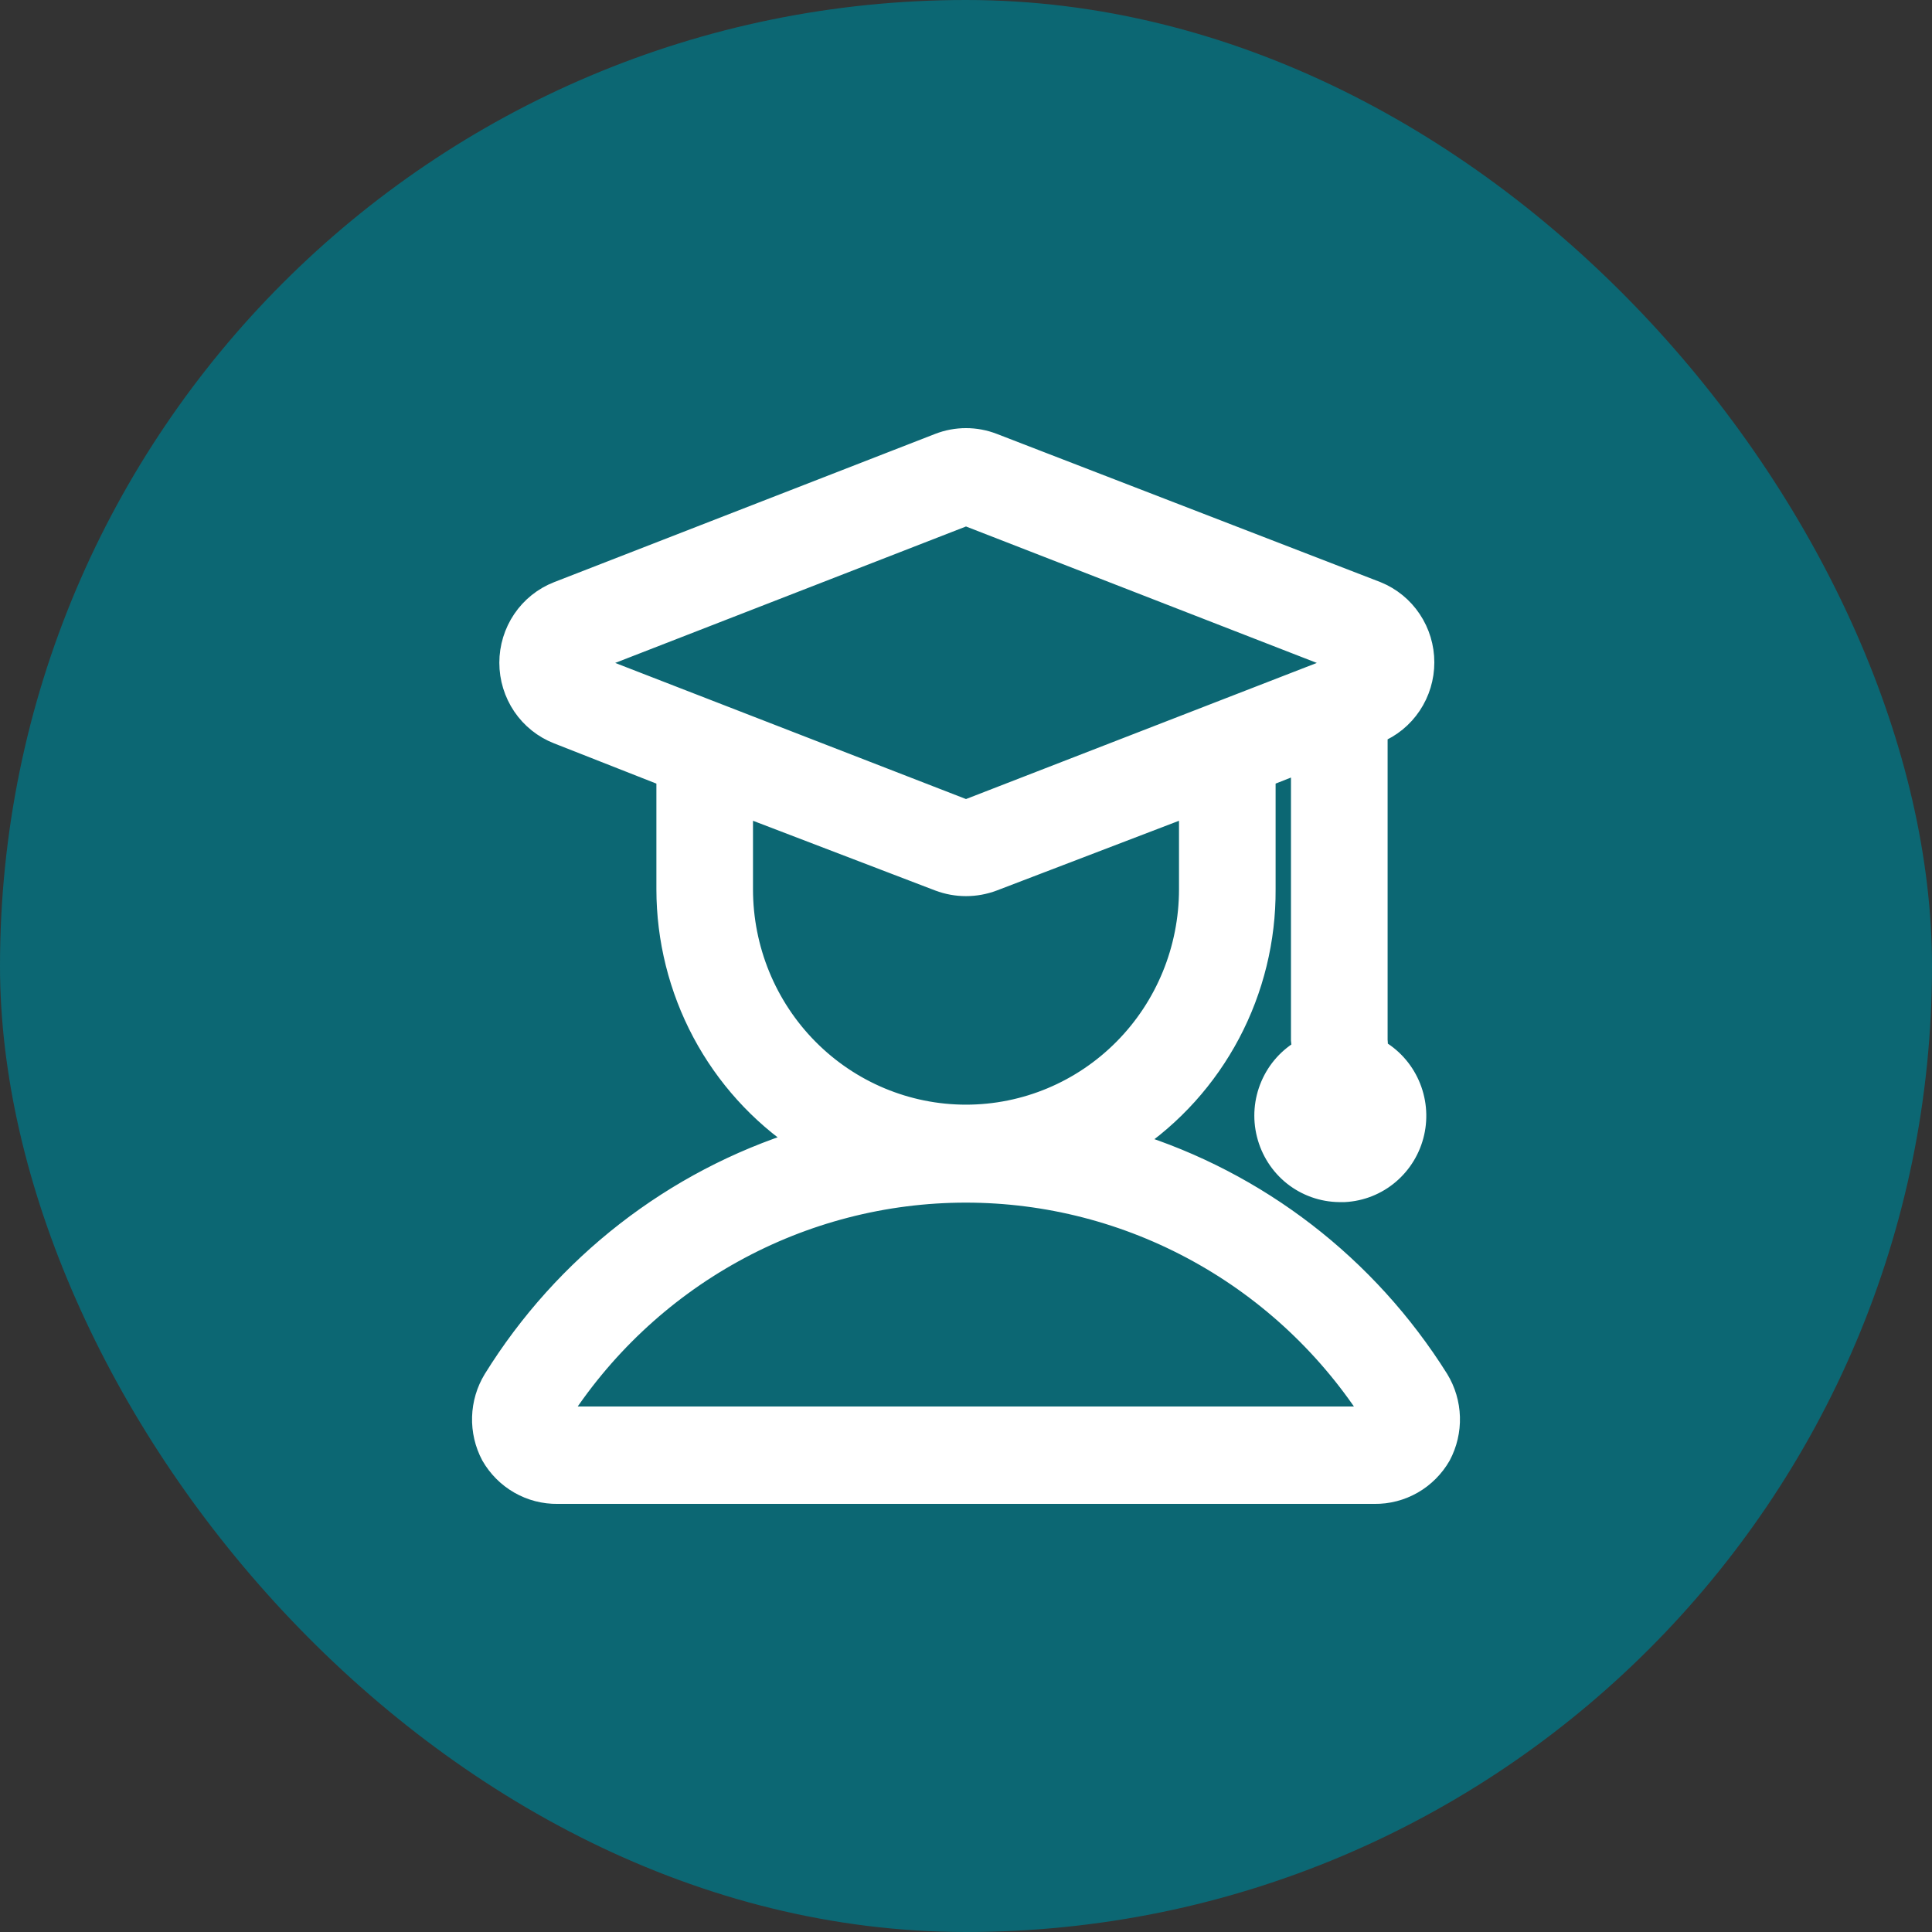
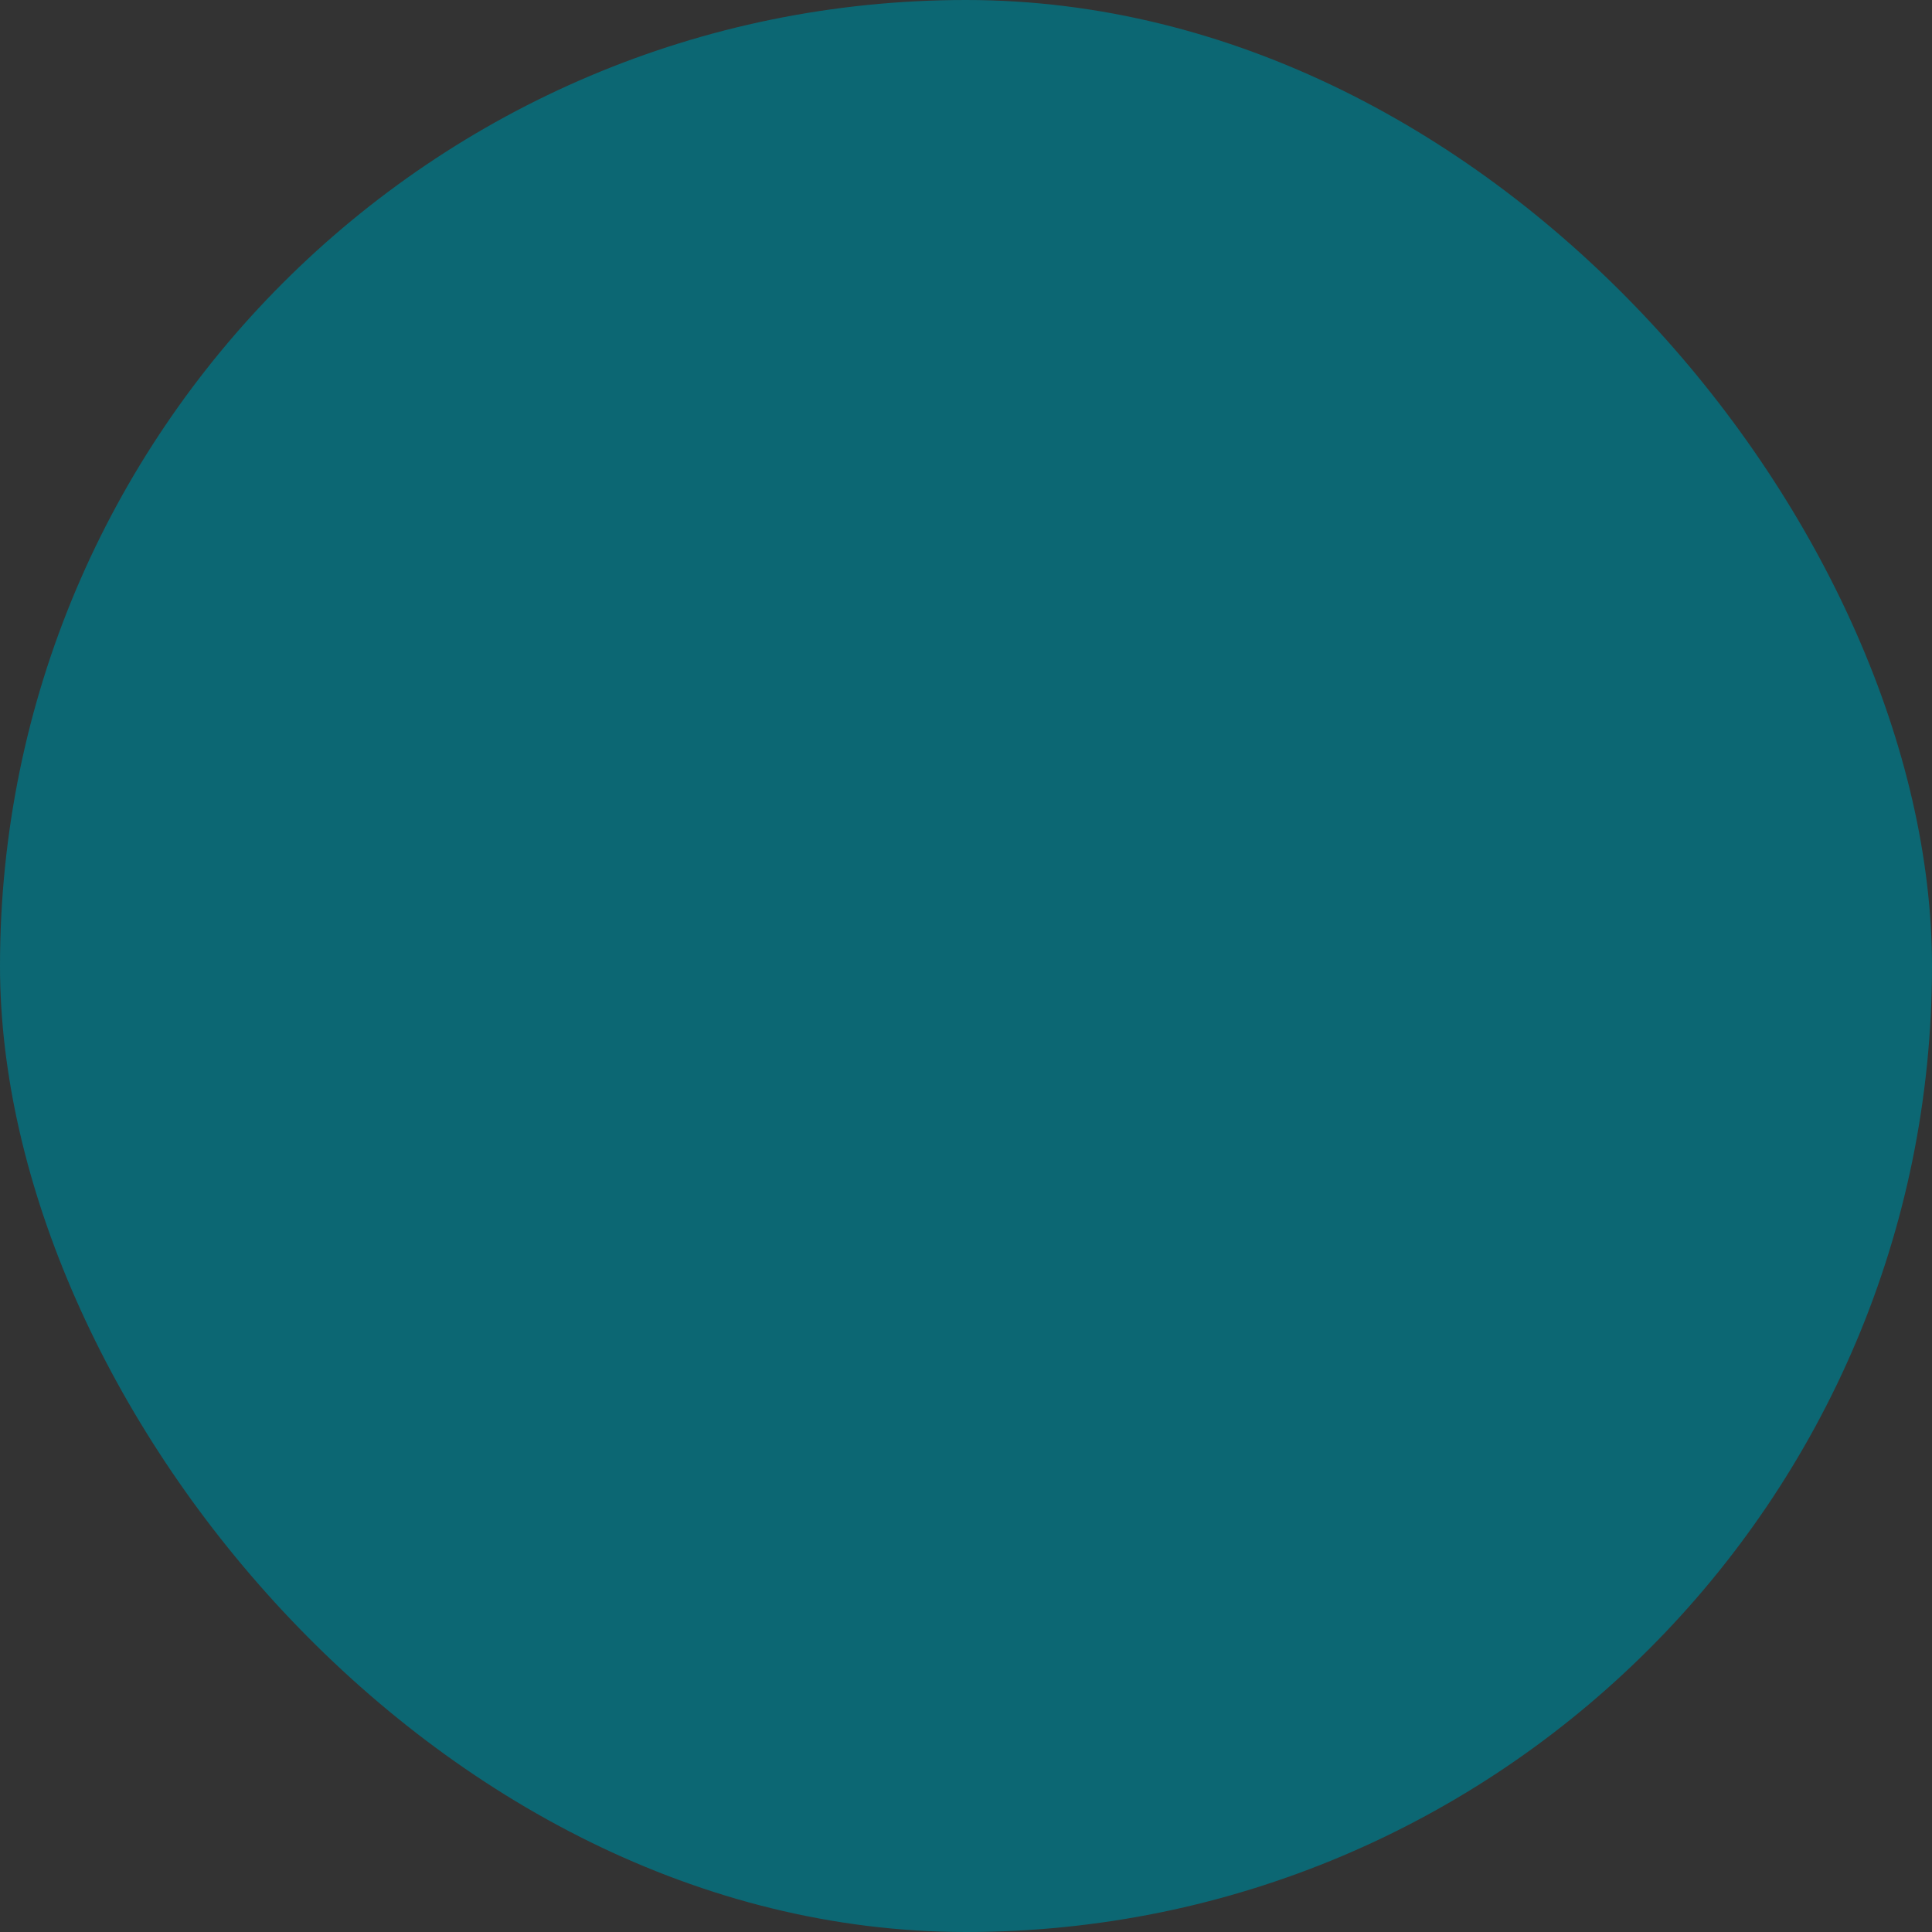
<svg xmlns="http://www.w3.org/2000/svg" width="44" height="44" viewBox="0 0 44 44" fill="none">
  <rect x="0" y="0" width="44" height="44" fill="#333333" stroke="none" />
  <rect width="44" height="44" rx="22" fill="#0C6773" />
-   <path d="M32.746 31.422C31.125 28.838 28.643 26.924 25.749 26.027C26.693 25.397 27.466 24.539 27.999 23.531C28.532 22.523 28.808 21.396 28.801 20.253V17.676L29.651 17.341V23.69C29.656 23.763 29.671 23.835 29.694 23.905C29.365 24.088 29.106 24.377 28.957 24.725C28.807 25.074 28.776 25.462 28.869 25.83C28.961 26.198 29.171 26.525 29.466 26.76C29.762 26.994 30.126 27.123 30.501 27.127H30.62C30.99 27.107 31.343 26.967 31.626 26.726C31.909 26.486 32.107 26.159 32.19 25.795C32.273 25.43 32.235 25.049 32.084 24.708C31.933 24.367 31.676 24.085 31.352 23.905C31.36 23.833 31.36 23.761 31.352 23.69V16.817C31.356 16.771 31.356 16.725 31.352 16.679C31.666 16.551 31.936 16.331 32.125 16.047C32.315 15.763 32.416 15.428 32.416 15.085C32.416 14.743 32.315 14.408 32.125 14.124C31.936 13.84 31.666 13.62 31.352 13.492L22.612 10.115C22.218 9.962 21.782 9.962 21.388 10.115L12.708 13.492C12.388 13.617 12.113 13.837 11.919 14.123C11.726 14.409 11.622 14.747 11.622 15.094C11.622 15.441 11.726 15.779 11.919 16.065C12.113 16.351 12.388 16.571 12.708 16.696L15.199 17.676V20.253C15.2 21.389 15.479 22.507 16.011 23.507C16.544 24.507 17.313 25.358 18.251 25.984C15.35 26.892 12.867 28.822 11.254 31.422C11.097 31.679 11.01 31.973 11.001 32.275C10.992 32.576 11.062 32.875 11.203 33.141C11.354 33.405 11.573 33.625 11.836 33.776C12.099 33.927 12.397 34.004 12.699 34H31.301C31.603 34.004 31.901 33.927 32.164 33.776C32.427 33.625 32.646 33.405 32.797 33.141C32.938 32.875 33.008 32.576 32.999 32.275C32.99 31.973 32.903 31.679 32.746 31.422ZM22 11.722L30.68 15.098L22 18.466L13.32 15.098L22 11.722ZM16.899 20.253V18.329L21.388 20.047C21.783 20.196 22.217 20.196 22.612 20.047L27.101 18.329V20.253C27.101 21.62 26.564 22.932 25.607 23.898C24.65 24.865 23.353 25.408 22 25.408C20.647 25.408 19.35 24.865 18.393 23.898C17.436 22.932 16.899 21.62 16.899 20.253ZM12.691 32.282C13.691 30.705 15.067 29.407 16.693 28.509C18.319 27.61 20.143 27.139 21.996 27.139C23.849 27.139 25.672 27.61 27.298 28.509C28.924 29.407 30.301 30.705 31.301 32.282H12.691Z" fill="white" stroke="white" stroke-width="0.5" />
</svg>